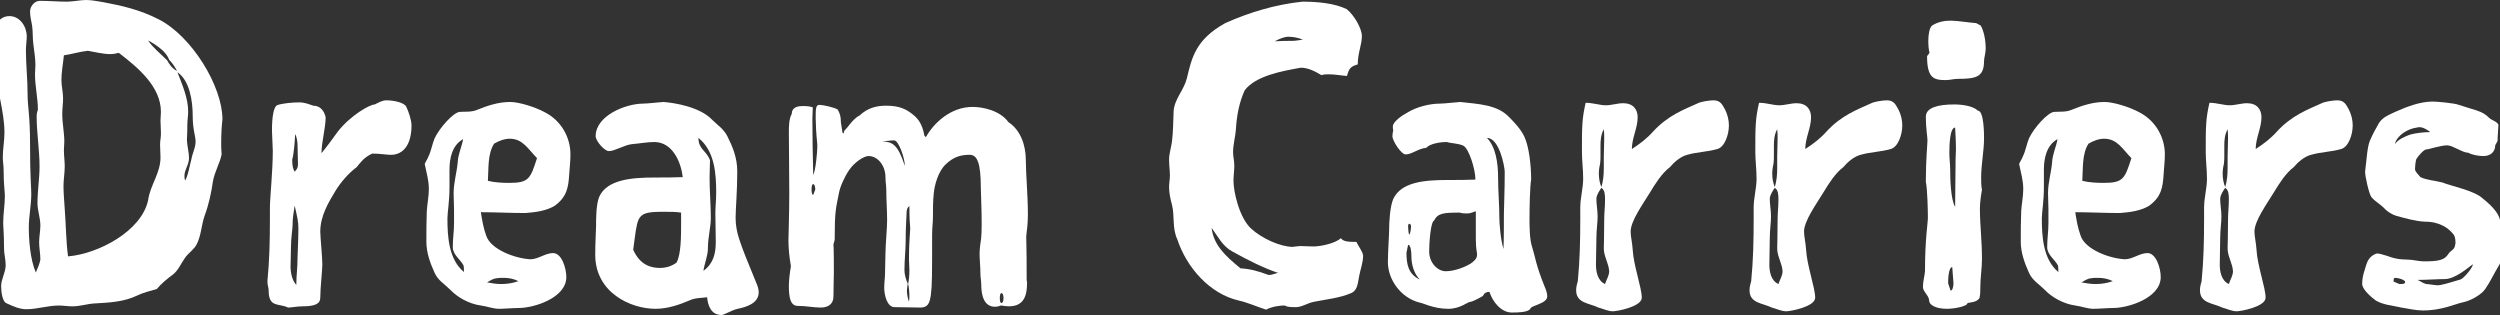
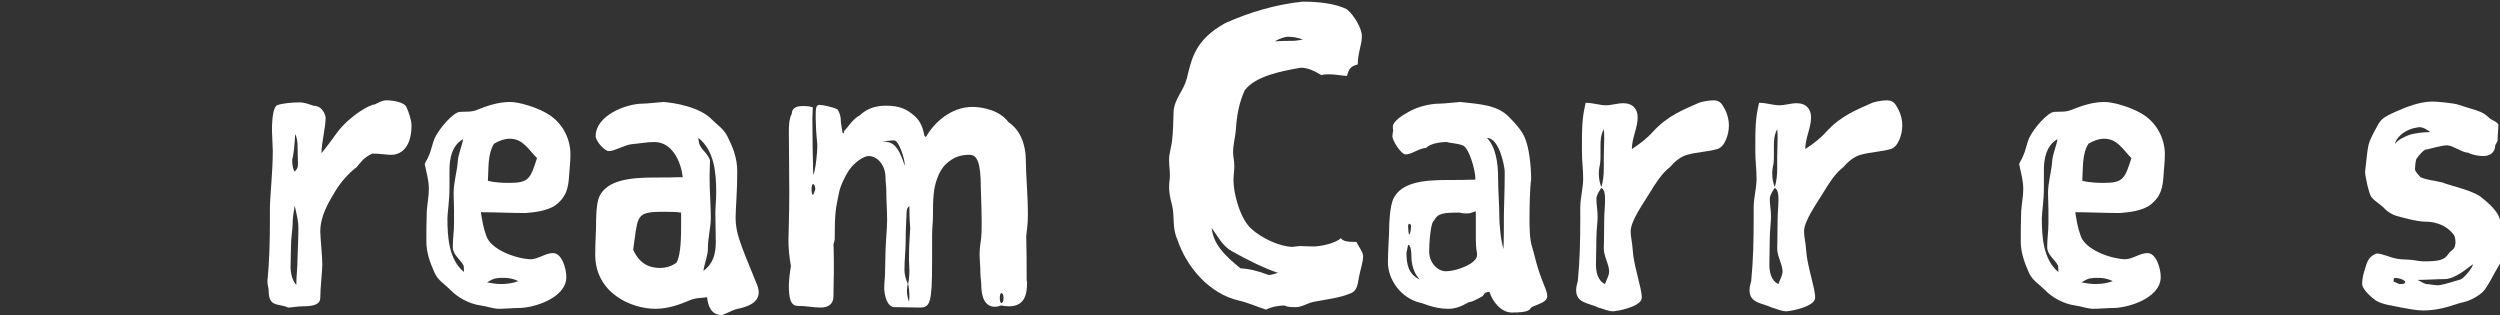
<svg xmlns="http://www.w3.org/2000/svg" preserveAspectRatio="xMidYMid slice" width="500px" height="63px" id="Layer_1" data-name="Layer 1" viewBox="0 0 303.7 38.15">
  <rect x="0" y="0" width="303.7" height="38.15" fill="#333333" stroke="none" />
  <defs>
    <style>
      .cls-1 {
        fill: #fff;
      }
    </style>
  </defs>
-   <path class="cls-1" d="m1.3,36.75c-.55-.15-.7-1.4-.7-2.1,0-.85.55-1.65.55-2.55,0-.65-.2-1.35-.2-2,0-1.85-.1-2.5-.1-3.15,0-1.05.2-2.15.2-3.2,0-.65-.15-1.3-.15-3.15,0-.55-.1-1.05-.1-1.55,0-1,.2-2,.2-3,0-2.65-1-5.2-1-7.85,0-.35,0-.75.05-1.1C.05,5.3.15,4.1.2,2.9c.1-.6.75-.95,1.4-.95,1.3,0,2.1,1.3,2.1,2.45,0,.55-.1,1.1-.1,1.7,0,1.75.2,3.45.2,5.2s.3,2.5.3,6.15c0,4.15.15,5.1.15,6.05,0,1.35-.3,2.65-.3,4.05s.15,3.85.85,5.45c.25-.55.45-1.05.55-1.55,0-.7-.15-1.45-.15-2.1,0-.7.15-1.35.15-2.05,0-.9-.35-1.8-.35-2.7,0-1.5.25-3,.25-4.45,0-1.95-.35-4.1-.35-6.05,0-.3.05-.55.15-.8,0-1.45-.35-2.85-.35-4.3,0-.35.05-.75.05-1.15,0-.8-.15-1.65-.25-2.5-.1-.8-.05-1.5-.15-2.25-.1-.55-.25-1.15-.25-1.7,0-.6.5-1.3,1.2-1.3,1.1,0,2.2.1,3.25.1.8,0,1.6-.2,2.35-.2.65,0,1.35.15,2,.25,2.35.45,4.45.9,6.8,2.1,4,2.05,7.7,8.1,7.7,12.1-.1.9-.15,1.8-.15,2.75,0,.5,0,1,.05,1.5-.2,1.05-.85,2.1-1.05,3.25-.2,1.4-.5,2.8-1,4.15-.4,1.1-.4,2.35-.95,3.45-.35.7-1.05,1.1-1.45,1.7-.5.7-.8,1.5-1.45,2-.75.55-1.4,1.1-1.95,1.75-.85.25-1.7.45-2.4.8-1.55.75-3.3.85-5.15.95-.9.05-1.75.35-2.65.35-.55,0-1.15-.1-1.65-.1-1.35,0-2.65.45-3.95.45-.8,0-1.6-.35-2.35-.7Zm18.65-20.75c0-.45-.05-.95-.05-1.4,0-.35.05-.7.05-1.05,0-3.05-2.75-5.35-5.1-7.15-.35.1-.7.15-1.05.15-.9,0-1.8-.25-2.7-.4-.95.1-1.9.4-2.9.55-.1,1-.3,2-.3,3,0,.75.2,1.45.2,2.2,0,.65-.1,1.25-.1,1.9,0,1.15.25,2.25.25,3.35,0,.35-.05.7-.05,1.05,0,.65.1,1.3.1,1.95,0,.8-.15,1.6-.15,2.4,0,.9.1,1.85.15,2.75.15,1.9.15,3.85.4,5.75,3.65-.3,8.9-3.05,9.7-6.8.25-1.85,1.5-3.25,1.5-5.2,0-.5-.05-.95-.05-1.45,0-.25,0-.5.05-.75.05-.25.05-.55.05-.85Zm-1.55-11.1c.45.75,1.55,1.65,2.3,2.4.25.45.6,1,1.2,1.3-.25-.5-.55-.95-.95-1.35-.15-.45-.45-.8-.8-1.15-.55-.5-1.25-.95-1.75-1.2Zm5.4,9.1c0-1.7-.35-4.25-1.85-5.25.6,1.55,1.3,3.15,1.3,4.75,0,.55-.1,1.05-.1,1.6,0,1.2-.05,1.5-.05,1.75,0,.75.25,1.55.25,2.3,0,.8-.55,1.4-.55,2.15,0,.2,0,.4.1.55.4-.8.5-1.7.75-2.6.1-.65.5-1.35.5-2.1,0-.7-.35-1.4-.35-3.15Z" />
  <path class="cls-1" d="m35.35,37.25c-1.1-.55-2.35.05-2.35-2.05,0-.4-.15-.6-.15-1.15.25-2.55.3-4.95.3-7.55v-1.35c0-1.2.35-4.35.35-6.9,0-.5-.1-1.9-.1-2.45,0-1.65.2-2.8.6-3.05.65-.25,1.95-.35,2.7-.35.7,0,1.25.25,1.7.4.9,0,1.35.7,1.5,1.4,0,1.3-.5,3-.5,4.35.55-.65,1.5-1.95,2-2.65,1.55-1.95,3.85-3.25,4.45-3.25.4-.2.9-.5,1.4-.5.9,0,2.1.25,2.4.75.3.6.65,1.65.65,2.3,0,2.25-.95,3.55-2.5,3.55-.55,0-1.3-.15-2.25-.15-1,.45-1.4,1.05-1.9,1.65-.95.7-1.95,1.85-2.55,2.85-.85,1.4-1.85,3.05-1.85,4.95,0,.6.25,3.15.25,3.95,0,.75-.25,2.85-.25,4.05,0,.7-.55,1.05-2.15,1.05-.6,0-1.4.15-1.75.15Zm.55-10.05c0,.5-.2,1.65-.2,2.75s-.05,1.4-.05,2.4c0,.2.05,1.5.7,2.15,0-1.25.15-2,.15-3.4,0-.55.1-1.9.1-3.5,0-.75-.15-1.4-.45-2.7-.15,1.05-.25,1.45-.25,2.3Zm.6-9.55c0-.5-.1-1.1-.3-1.4,0,.75-.2,2.75-.35,3.05,0,.8.1,1.15.3,1.5.2-.25.4-.4.4-.95,0-.75-.05-1.25-.05-2.2Z" />
  <path class="cls-1" d="m60.9,37.4c-.7,0-1.45-.3-2.2-.4-1.45-.2-2.85-1-3.7-1.9-.7-.7-1.5-1.15-1.9-2.05-.55-1.2-1-2.5-1-3.75s0-2.45.05-3.7c.05-.9.25-1.8.25-2.7,0-1.1-.3-2-.5-3.05.15-.35.35-.6.45-.9.35-.7.45-1.5.75-2.2.55-1.2,2.25-3.15,3.05-3.2.7-.05,1.4.05,2.1-.25,1.25-.5,2.55-.95,4-.95,1.05,0,3.05.6,4.3,1.3,1.95,1.05,3,3.05,3,5.05,0,.8-.1,1.6-.15,2.4-.1,1.55-.25,2.75-1.8,3.85-1.05.6-2.25.75-3.5.85-1.8,0-3.65-.1-5.4-.1.15.95.3,1.9.65,2.85.55,1.65,3.45,2.75,5.35,2.85.95,0,1.8-.75,2.75-.75,1.05,0,1.6,1.85,1.6,2.9,0,2.55-3.95,3.75-5.75,3.75-.65,0-1.8.1-2.4.1Zm-4.3-5.25c-.35-.7-1.3-1.3-1.3-2.2,0-1.05.15-1.95.15-2.9v-1.7c0-.65-.05-1.3-.05-1.95,0-1.3.4-2.55.5-3.8.05-.95.5-1.85.65-2.75-1.35.75-1.65,2.35-1.65,3.7v2.1c0,1.8-.25,3.05-.25,3.8,0,2.2.15,4.95,2,6.5,0-.3,0-.6-.05-.8Zm2.85,2.05c.55.1,1.1.2,1.7.2.7,0,1.4-.1,2.1-.35-.6-.3-1.2-.4-1.8-.4-.3,0-.6,0-.85.05-.45.05-.8.3-1.15.5Zm6.05-15.05c-1.05-1.05-1.7-2.35-3.3-2.35-.65,0-1.3.25-1.9.6-.8,1.25-.65,3-.75,4.5.8.2,1.75.25,2.6.25,2.4,0,2.55-.55,3.35-3Z" />
  <path class="cls-1" d="m92.35,35.4c0,1.35-1.55,1.8-2.55,2-.7.15-1.65.75-1.95.75-1.25,0-1.65-1.1-1.75-2.15-.7.1-1.4.05-2.05.35-1.3.55-2.7,1.05-4.2,1.05-3,0-7.3-1.95-7.3-6.55,0-1.55.1-2.8.1-3.45,0-.9,0-2.7.4-3.6.95-2.05,3.9-2.3,6.7-2.3,1.2,0,2.4,0,3.4-.05-.2-1.75-1.2-4.25-3.45-4.25-.85,0-1.9.2-2.65.25-1,.1-2.1.85-2.85.85-.55,0-1.6-1.25-1.6-1.8,0-2.5,3.65-3.95,5.75-3.95.45,0,1.8-.15,2.45-.2,1.35.1,4.4.6,5.85,2.1.65.65,1.5,1.2,1.9,2.05.6,1.2,1.2,2.55,1.2,4.25,0,2.5-.2,4.5-.2,5.65,0,.85.15,1.7.45,2.6.4,1.25.95,2.55,2.05,5.25.15.35.3.75.3,1.15Zm-9.4-8.45v-1.2c-.65-.1-1.3-.1-1.95-.1-1.9,0-2.75.05-3.2.95-.3.65-.4,1.8-.65,3.65.85,1.9,2.2,2.2,3.25,2.2.7,0,1.4-.2,2-.65.55-1,.55-3.2.55-4.85Zm3.5-7.55c0,.6-.05,1.15-.05,2.2,0,1.6.15,3.2.15,4.8,0,1.15-.35,2.3-.35,3.65,0,.9-.4,1.8-.55,2.75,1.2-.85,1.5-2.1,1.5-3.45s-.05-2.4-.05-3.45c0-.8.1-1.7.1-2.5,0-2.3-.15-5.1-2.15-6.7,0,1.4.95,1.5,1.4,2.7Z" />
  <path class="cls-1" d="m98.85,14.4c0,1.7.05,5.1.1,6.8.3-.55.5-2.85.5-3.5,0-.6-.15-1.05-.2-3.35,0-1.15,0-1.65.45-1.65s1.75.3,2.2.55c.2.35.4.7.4,1.55l.2,1.3c.05,0,.1.05.15.05,0-.4.25-.45.5-.8.45-.6.95-1.15,1.4-1.35,1-.95,2.1-1.2,3.25-1.2,1.7,0,2.5.5,3.2,1.05.7.55,1.15,1.2,1.4,2.5,0,.1.1.2.2.25.95-1.7,3-3.65,5.65-3.65,1.2,0,3.3.4,4.35,1.85,1.4.9,2.1,2.7,2.1,4.6,0,1.6.25,4.25.25,6.6,0,.9-.1,1.85-.2,2.6.05,1.85.05,3.5.05,5.05,0,.2,0,.4.05.6,0,1.5-.35,2.85-2.2,2.85-.3,0-.6-.05-.95-.1-.25.1-.5.15-.75.15-1.25,0-1.65-1.25-1.65-2.7,0-.45-.1-.85-.1-1.35,0-.8-.1-1.6-.1-2.45,0-.4.05-.75.1-1.15.15-.75.15-1.75.15-2.7,0-1.65-.1-3.35-.1-4.05,0-3.05-.45-4-1.35-4-1.1,0-1.95.25-2.9,1.15-.95.9-1.35,2.55-1.45,3.5-.1.95-.1,1.9-.1,2.9,0,.65-.1,1.2-.1,2.2,0,4.8,0,6.05-.15,7.2-.15,1.1-.4,1.55-1.3,1.55-1.05,0-1.7-.05-3.1-.05-.9,0-1.25-1.45-1.25-2.35,0-.65.1-1.2.1-1.85,0-.75.05-1.55.05-2.3,0-1,.2-3,.2-4,0-1.35-.1-2.4-.1-3.75,0-.4-.1-.95-.1-1.5,0-1.35-.9-2.55-2.05-2.55-.6,0-1.75.8-2.35,1.7-.55.8-1.1,2-1.25,2.85-.35,1.85-.5,2-.5,5.6l-.15.55c.05.45.05,2.95.05,3.4,0,.8-.05,1.65-.05,2.9,0,.9-.6,1.35-1.55,1.35-.85,0-1.75-.2-2.75-.2-.9,0-1.1-.95-1.1-2.45,0-.55.1-1.55.25-2.35-.2-1.15-.3-2.2-.3-3.15,0-.5.1-3.2.1-5.6s-.05-6.55-.05-7.4c0-.7,0-1.7.35-2.3,0-.8.7-.95,1.3-.95.5,0,.75,0,1.25.15,0,.4-.05,1-.05,1.4Zm.1,9.2l.25-.65c0-.35-.1-.65-.25-.65s-.2.3-.2.65.05.65.2.65Zm11.1-3.5c0-.95-.75-3.1-1.3-3.1-.35,0-1.2.1-1.45.15,1.25,0,1.9.35,2.75,2.95Zm.35,14.25c-.05.3-.1.65-.1.85,0,.45.1.9.25,1.35.05-.25.05-.55.05-.8,0-.35-.05-.95-.15-1.35.1-.5.15-1.1.15-1.7,0-.4-.05-.85-.05-1.3,0-1.55.05-2.15.15-3.75-.05-.45-.1-1.35-.1-2.7-.25.2-.35.4-.35,1-.05,1.35-.1,1.75-.1,3.15,0,1.15-.15,2.4-.15,3.6,0,.5.15,1.1.4,1.65Zm11.35,2.35c.15,0,.25-.25.25-.6s-.1-.6-.25-.6-.2.25-.2.6.05.6.2.6Z" />
  <path class="cls-1" d="m155.95,37c-.2,0-1.3.05-2.15.5-1.1-.35-2.2-.85-3.3-1.1-3.5-.8-6.3-3.95-7.45-7.4-.65-1.4-.3-2.8-.65-4.2-.2-.75-.35-1.45-.35-2.15,0-.45.1-.95.1-1.4,0-.6-.1-1.25-.1-1.9,0-.75.25-1.45.35-2.2.15-1.25.15-2.45.2-3.7.1-1.45,1.25-2.55,1.6-3.95.6-2.5,1.05-4.7,4.65-6.7,2.9-1.3,6.05-2.25,9.35-2.6,1.85,0,3.9.2,5.35.9.95.75,1.85,2.4,1.85,3.25,0,1.1-.5,2.05-.5,3.45-.85.25-1.05.45-1.3,1.4-.7-.05-1.45-.2-2.2-.2-.3,0-.6,0-.9.1-.75-.45-1.6-.9-2.5-.9-2.2.4-5.45.95-6.8,2.75-.65,1.45-.95,3-1.05,4.6-.05.95-.35,1.9-.35,2.9,0,.5.15,1.05.15,1.6,0,.6-.1,1.25-.1,1.85,0,1.4.75,4.55,2.15,5.8,1.25,1.15,3.5,2.2,5.05,2.2.05,0,.15-.05.85-.1.55,0,1.1.05,1.65.05.8,0,2.6-.35,3.3-1,.3.4.85.45,1.9.45.25.6.7,1.05.8,1.65,0,.9-.35,1.7-.5,2.6-.15.7-.15,1.6-.95,1.95-1.4.6-3,.75-4.5,1.05-.8.15-1.45.65-2.2.65-1.4,0-1.1-.2-1.45-.2Zm-1.75-3.7c.35,0,.7-.2,1.05-.25-1.8-.6-3.85-1.65-5.55-2.6-1.2-.65-1.75-1.85-2.5-2.85.25,2.05,1.55,3.3,3.5,4.9,1.1.05,2.2.35,3.25.75.1.05.15.05.25.05Zm4.05-28.5c-.6-.25-1.2-.35-1.8-.35-.4,0-1.05.25-1.6.55.8-.05,1.55-.05,2.1-.05.45,0,.9-.1,1.3-.15Z" />
  <path class="cls-1" d="m170.8,13.7c1.25-.8,2.9-1.15,4.05-1.15.45,0,1.8-.15,2.45-.2,2.15.25,4.45.3,5.9,1.8.65.65,1.45,1.5,1.85,2.35.6,1.2.85,3.55.85,5.25-.15.85-.2,3.5-.2,4.65,0,.85,0,2.55.3,3.45.4,1.25.45,2.2,1.55,4.9.15.35.3.75.3,1.15,0,.9-2.05,1.1-2.05,1.5-.3.45-1.6.45-2.25.45-1.25,0-2.3-1.25-2.7-2.5-.45,0-.65.2-.8.5-.6.35-1.3.7-1.5.7-.35,0-1.2.85-2.7.85-1.8,0-3.15-.75-3.45-.75-2.35-.6-3.85-2.85-3.85-4.9,0-1.15.15-3.25.15-3.9,0-.9.1-2.85.5-3.75.95-2.05,3.75-2.3,6.55-2.3,1.2,0,2.4,0,3.4-.05,0-1.3-.8-3.75-1.45-4.1-.6-.3-1.65-.3-2-.45-.85,0-2.05.2-2.5.7-1,.1-1.75.8-2.5.8-.55,0-1.6-1.65-1.6-2.2,0-.25.05-.5.1-.75-.05-.1-.05-.3-.05-.45,0-.55,1.15-1.35,1.65-1.6Zm0,16.9c0,1.35.2,2.6,1.6,3.25-.75-.8-1-1.9-1-2.8,0-.65-.1-1.4-.4-1.4l-.2.95Zm.35-2.2c.1,0,.2-.7.2-.95s-.1-.35-.2-.35-.15.1-.15.35.05.95.15.95Zm8.2,2.4c0-.25-.15-.6-.15-1.95v-3.25c-.25,0-.45.25-1.1.25-.25,0-.5,0-.85-.1-1.9,0-2.65.05-3.1.95-.45.2-.6,2.9-.6,3.75,0,1.4,1.05,2.4,2,2.4,1.15,0,2.6-.6,3.2-1.05.5-.4.6-.65.6-1Zm3.25-4.9c0-.8.1-2.6.1-5.1,0-.6-.65-4.1-2.15-4.1,1.05,1.1,1.35,2.95,1.35,4.9,0,1.6.15,3.2.15,4.8,0,.6.15,2.65.5,3.75.05-1.1.05-3.3.05-4.25Z" />
  <path class="cls-1" d="m194.05,37.25c-1.1-.55-2.7-.5-2.7-2.1,0-.4.1-.75.2-1.1.25-2.55.3-4.95.3-7.55v-1.35c0-1.2.35-2.35.35-3.5s-.15-2.15-.15-3.3c0-2.95,0-3.95.45-5.9.9,0,1.7.3,2.45.3.7,0,1.4-.25,2.1-.25,1.2,0,1.75.75,1.75,1.7,0,1.3-.7,2.5-.7,3.85,1-.65,1.85-1.3,2.6-2.15,1.8-1.95,3.75-2.65,5.4-3.4.4-.2,1.4-.35,1.9-.35.9,0,1.1.65,1.4,1.15.3.6.45,1.25.45,1.9,0,1.1-.5,2.6-1.4,2.85-1.2.35-2.45.35-3.65.7-.8.2-1.6.9-2.1,1.5-.95.7-1.8,2.05-2.4,3.05-.85,1.4-2.35,3.45-2.35,4.75,0,.6.2,1.35.25,2.2.1,1.9,1.1,4.6,1.1,5.8,0,1.1-3,1.65-3.5,1.65-.6,0-1.15-.3-1.75-.45Zm1.3-4.4c-.05-.95-.65-1.8-.65-2.75,0-.65.05-1.3.05-3.5,0-.8.1-1.6.1-2.4,0-.5,0-1.2-.45-1.45-.25.4-.55.8-.6,1.3,0,.7.15,1.45.15,2.15,0,.8-.15,1.65-.15,2.75s-.05,2.1-.05,3.1c0,.85.2,1.95,1.1,2.35.15-.5.5-1,.5-1.55Zm-1.25-11.8c0,.55.1,1.1.3,1.6.25-.75.3-1.55.3-2.35v-1.3c0-.75.05-1.5.05-2.25,0-.35,0-.75-.05-1.1-.35.65-.4,1.3-.4,2v1.15c0,.35,0,.7-.05,1.05-.1.4-.15.8-.15,1.2Z" />
  <path class="cls-1" d="m215.05,37.25c-1.1-.55-2.7-.5-2.7-2.1,0-.4.1-.75.2-1.1.25-2.55.3-4.95.3-7.55v-1.35c0-1.2.35-2.35.35-3.5s-.15-2.15-.15-3.3c0-2.95,0-3.95.45-5.9.9,0,1.7.3,2.45.3.7,0,1.4-.25,2.1-.25,1.2,0,1.75.75,1.75,1.7,0,1.3-.7,2.5-.7,3.85,1-.65,1.85-1.3,2.6-2.15,1.8-1.95,3.75-2.65,5.4-3.4.4-.2,1.4-.35,1.9-.35.9,0,1.1.65,1.4,1.15.3.6.45,1.25.45,1.9,0,1.1-.5,2.6-1.4,2.85-1.2.35-2.45.35-3.65.7-.8.2-1.6.9-2.1,1.5-.95.7-1.8,2.05-2.4,3.05-.85,1.4-2.35,3.45-2.35,4.75,0,.6.2,1.35.25,2.2.1,1.9,1.1,4.6,1.1,5.8,0,1.1-3,1.65-3.5,1.65-.6,0-1.15-.3-1.75-.45Zm1.3-4.4c-.05-.95-.65-1.8-.65-2.75,0-.65.05-1.3.05-3.5,0-.8.1-1.6.1-2.4,0-.5,0-1.2-.45-1.45-.25.4-.55.8-.6,1.3,0,.7.15,1.45.15,2.15,0,.8-.15,1.65-.15,2.75s-.05,2.1-.05,3.1c0,.85.2,1.95,1.1,2.35.15-.5.5-1,.5-1.55Zm-1.25-11.8c0,.55.1,1.1.3,1.6.25-.75.3-1.55.3-2.35v-1.3c0-.75.05-1.5.05-2.25,0-.35,0-.75-.05-1.1-.35.65-.4,1.3-.4,2v1.15c0,.35,0,.7-.05,1.05-.1.4-.15.8-.15,1.2Z" />
-   <path class="cls-1" d="m240,13.4c.75,0,.75,2.85.75,3.35,0,1.55-.35,3.15-.35,4.75,0,.5,0,1,.1,1.5-.1.5-.25,1.5-.25,2.3,0,1.9.25,3.85.25,6.05,0,1.15-.2,2.3-.2,3.45,0,.5,0,.85-.1,1.3-.35.5-.95.5-1.45.6,0,.4-1.6.7-2.5.7-1.4,0-2.15-.5-2.15-1,0-.6-.75-1.05-.75-1.65,0-.65.2-1.3.25-1.9,0-3.95.35-5.8.35-6.5s-.05-3.4-.25-4.35c0-2.6.2-4.6.2-5.05,0-.25-.2-1.55-.2-2.8,0-1.15,1.55-1.5,3.45-1.5,1,0,2.3.2,2.85.75Zm-3.9-3.7c-1.45,0-2.25-.25-2.25-2.9l.3-.4c-.1-.35-.15-.9-.15-1.45,0-.8.15-1.6.45-1.85.7-.45,1.5-.6,2.25-.6.8,0,2.3.25,3.1.3l.55.3c.4.7.6,1.8.6,2.8,0,.55-.2,1.1-.2,1.5,0,1.95-1,2.15-3.2,2.15-.45,0-.95.15-1.45.15Zm.6,25.5c.2,0,.35-.4.35-.9l-.15-1.95c-.45,0-.5,1.45-.5,1.95l.3.9Zm.55-19.75c-.65,0-.7,2.15-.7,3.1,0,.65.1,1.35.1,2,0,1,.05,3.6.6,4.5,0-1.4.05-3.65.05-5.05,0-.45,0-.95.05-1.9,0-.7-.05-1.95-.1-2.65Z" />
  <path class="cls-1" d="m254,37.4c-.7,0-1.45-.3-2.2-.4-1.45-.2-2.85-1-3.7-1.9-.7-.7-1.5-1.15-1.9-2.05-.55-1.2-1-2.5-1-3.75s0-2.45.05-3.7c.05-.9.25-1.8.25-2.7,0-1.1-.3-2-.5-3.05.15-.35.35-.6.45-.9.35-.7.45-1.5.75-2.2.55-1.2,2.25-3.15,3.05-3.2.7-.05,1.4.05,2.1-.25,1.25-.5,2.55-.95,4-.95,1.05,0,3.05.6,4.3,1.3,1.95,1.05,3,3.05,3,5.05,0,.8-.1,1.6-.15,2.4-.1,1.55-.25,2.75-1.8,3.85-1.05.6-2.25.75-3.5.85-1.8,0-3.65-.1-5.4-.1.15.95.3,1.9.65,2.85.55,1.65,3.45,2.75,5.35,2.85.95,0,1.8-.75,2.75-.75,1.05,0,1.6,1.85,1.6,2.9,0,2.55-3.95,3.75-5.75,3.75-.65,0-1.8.1-2.4.1Zm-4.3-5.25c-.35-.7-1.3-1.3-1.3-2.2,0-1.05.15-1.95.15-2.9v-1.7c0-.65-.05-1.3-.05-1.95,0-1.3.4-2.55.5-3.8.05-.95.5-1.85.65-2.75-1.35.75-1.65,2.35-1.65,3.7v2.1c0,1.8-.25,3.05-.25,3.8,0,2.2.15,4.95,2,6.5,0-.3,0-.6-.05-.8Zm2.85,2.05c.55.1,1.1.2,1.7.2.7,0,1.4-.1,2.1-.35-.6-.3-1.2-.4-1.8-.4-.3,0-.6,0-.85.05-.45.05-.8.3-1.15.5Zm6.05-15.05c-1.05-1.05-1.7-2.35-3.3-2.35-.65,0-1.3.25-1.9.6-.8,1.25-.65,3-.75,4.5.8.2,1.75.25,2.6.25,2.4,0,2.55-.55,3.35-3Z" />
-   <path class="cls-1" d="m269.6,37.25c-1.1-.55-2.7-.5-2.7-2.1,0-.4.1-.75.2-1.1.25-2.55.3-4.95.3-7.55v-1.35c0-1.2.35-2.35.35-3.5s-.15-2.15-.15-3.3c0-2.95,0-3.95.45-5.9.9,0,1.7.3,2.45.3.7,0,1.4-.25,2.1-.25,1.2,0,1.75.75,1.75,1.7,0,1.3-.7,2.5-.7,3.85,1-.65,1.85-1.3,2.6-2.15,1.8-1.95,3.75-2.65,5.4-3.4.4-.2,1.4-.35,1.9-.35.9,0,1.1.65,1.4,1.15.3.6.45,1.25.45,1.9,0,1.1-.5,2.6-1.4,2.85-1.2.35-2.45.35-3.65.7-.8.2-1.6.9-2.1,1.5-.95.7-1.8,2.05-2.4,3.05-.85,1.4-2.35,3.45-2.35,4.75,0,.6.2,1.35.25,2.2.1,1.9,1.1,4.6,1.1,5.8,0,1.1-3,1.65-3.5,1.65-.6,0-1.15-.3-1.75-.45Zm1.3-4.4c-.05-.95-.65-1.8-.65-2.75,0-.65.05-1.3.05-3.5,0-.8.1-1.6.1-2.4,0-.5,0-1.2-.45-1.45-.25.4-.55.8-.6,1.3,0,.7.15,1.45.15,2.15,0,.8-.15,1.65-.15,2.75s-.05,2.1-.05,3.1c0,.85.2,1.95,1.1,2.35.15-.5.5-1,.5-1.55Zm-1.25-11.8c0,.55.1,1.1.3,1.6.25-.75.3-1.55.3-2.35v-1.3c0-.75.05-1.5.05-2.25,0-.35,0-.75-.05-1.1-.35.65-.4,1.3-.4,2v1.15c0,.35,0,.7-.05,1.05-.1.4-.15.8-.15,1.2Z" />
  <path class="cls-1" d="m293.15,19.2c-.15.15-.2,1.1-.2,1.3,0,.3.45.7.65.95.85.4,1.75.4,2.65.65,1.15.45,3.9,1,4.85,1.9,1.4,1.1,2.2,2.1,2.2,3.1,0,.4.4,1.9.4,2.7,0,1.05-.25,1.8-.65,2.45-.55.9-1,1.9-1.6,2.75-.45.7-1.85,1.45-2.65,1.6-1,.2-2.55,1-4.9,1-.85,0-1.65-.2-2.6-.35-1.05-.25-2.15-.3-3.1-.85-.55-.4-1.65-1.35-1.65-2,0-1,.3-1.65.5-2.35.2-.65.55-1.1,1.25-1.35.65,0,1.7.5,2.3.6.35.1,1.25.15,1.6.15.4,0,1.25.2,1.75.2.8,0,1.55,0,2.15-.2.75-.25.85-.75,1.1-.95.5-.4.55-.45.65-1.05,0-.35-.05-.8-.2-1-.55-.75-1.65-1.6-3.45-1.6-1.2-.05-2.35-.4-3.5-.7-.5-.15-1.1-.5-1.5-.95-.55-.55-1.05-.75-1.55-1.35-.3-.45-.75-2.5-.75-3.05.2-1.55.25-3,.6-3.8.35-.8.6-1.25,1.05-2.05.45-.75,1.25-1.05,2-1.4,1.25-.55,2.9-1.25,4.55-1.25.5,0,2.7.2,3.15.4,1.75.6,2.85.7,3.65,1.55.35.35.9.4,1.15.85,0,.3-.1,1.3-.1,1.85,0,.3-.3.5-.3.75,0,.5-.4,1.2-1.4,1.2-.65,0-1.4-.15-1.85-.4-.7,0-1.9-.9-2.55-.9-.8,0-2.25.5-2.55.5s-1,.85-1.15,1.1Zm-2.1,15.2c.4,0,.7,0,.7-.25s-.8-.5-1.2-.5c-.2,0-.2.2-.2.45l.7.3Zm3.75-18.4c-.4-.3-.85-.6-1.35-.6-.1,0-.2.05-.3.05-1.1.15-2.4.95-2.65,2,.45-.6,1.2-.9,1.85-1.15.75-.2,1.7-.3,2.45-.3Zm5.15,16c-.55.4-2.15,1.8-3.4,1.8-.8,0-2.3.1-3.3.1.35.15.65.4,1.05.5.3,0,1.05.15,1.4.15.45,0,1.6-.35,2.75-.7.35-.1,1.5-1.4,1.5-1.85Z" />
</svg>